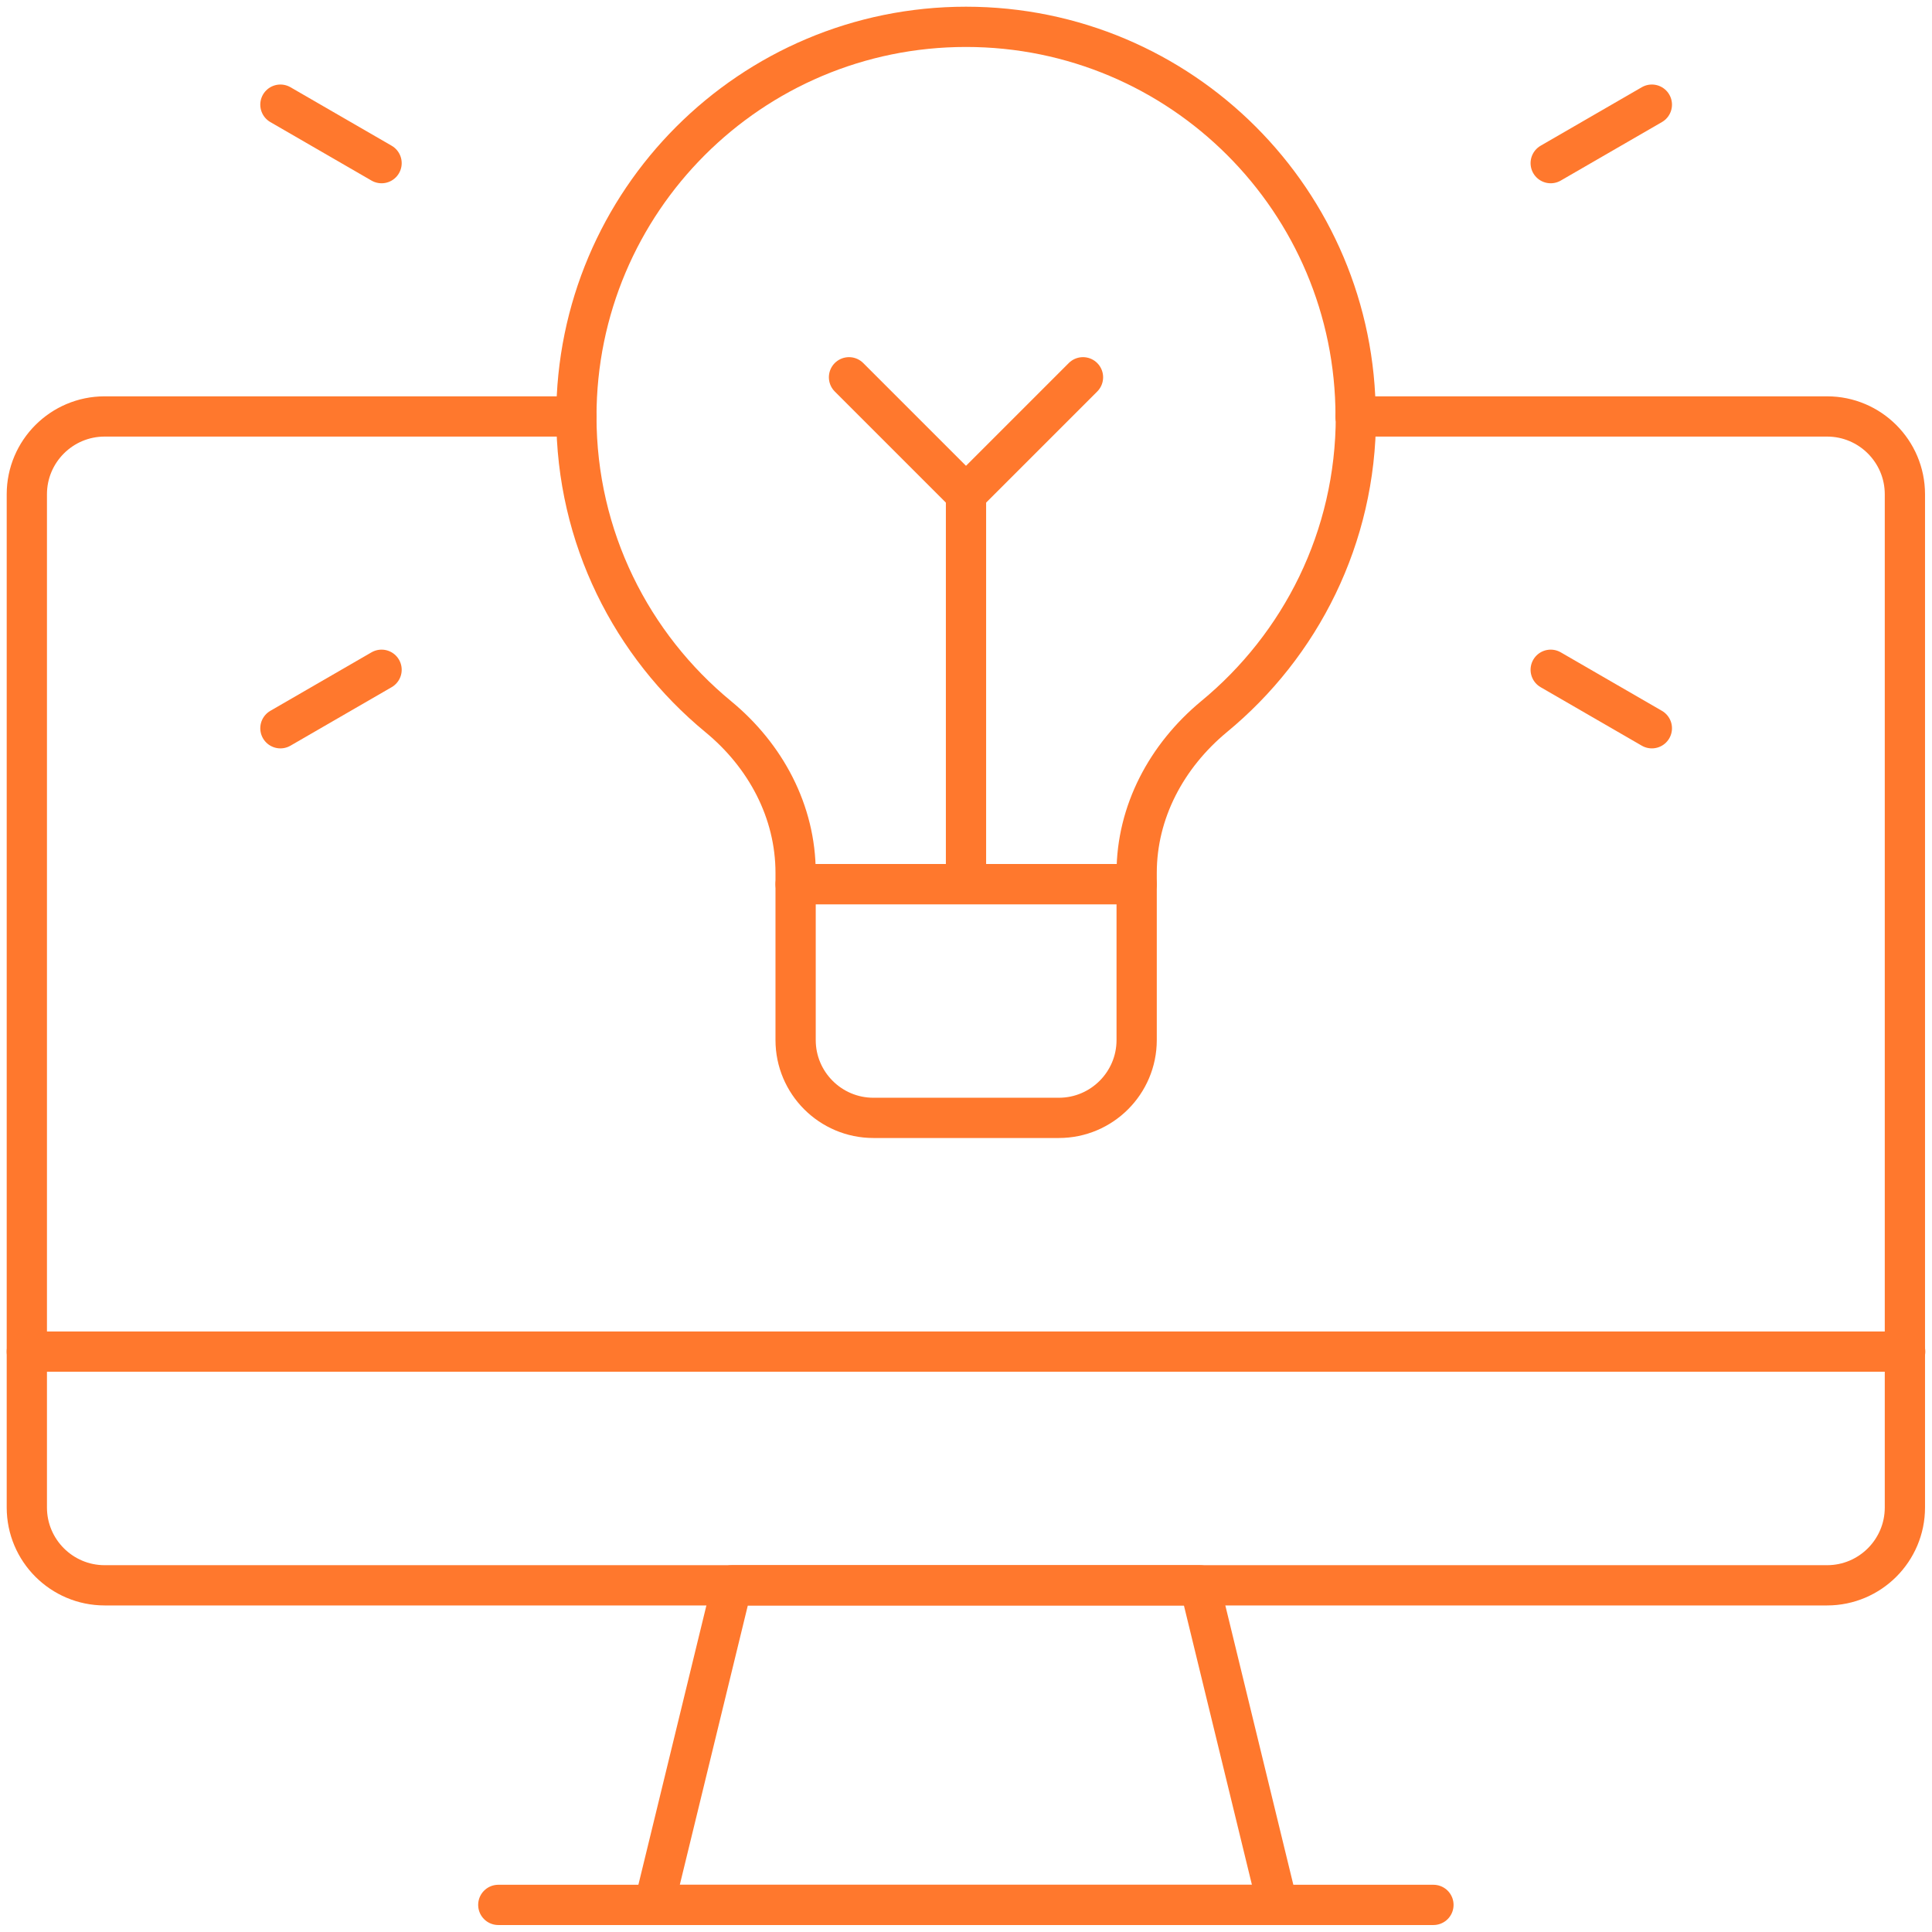
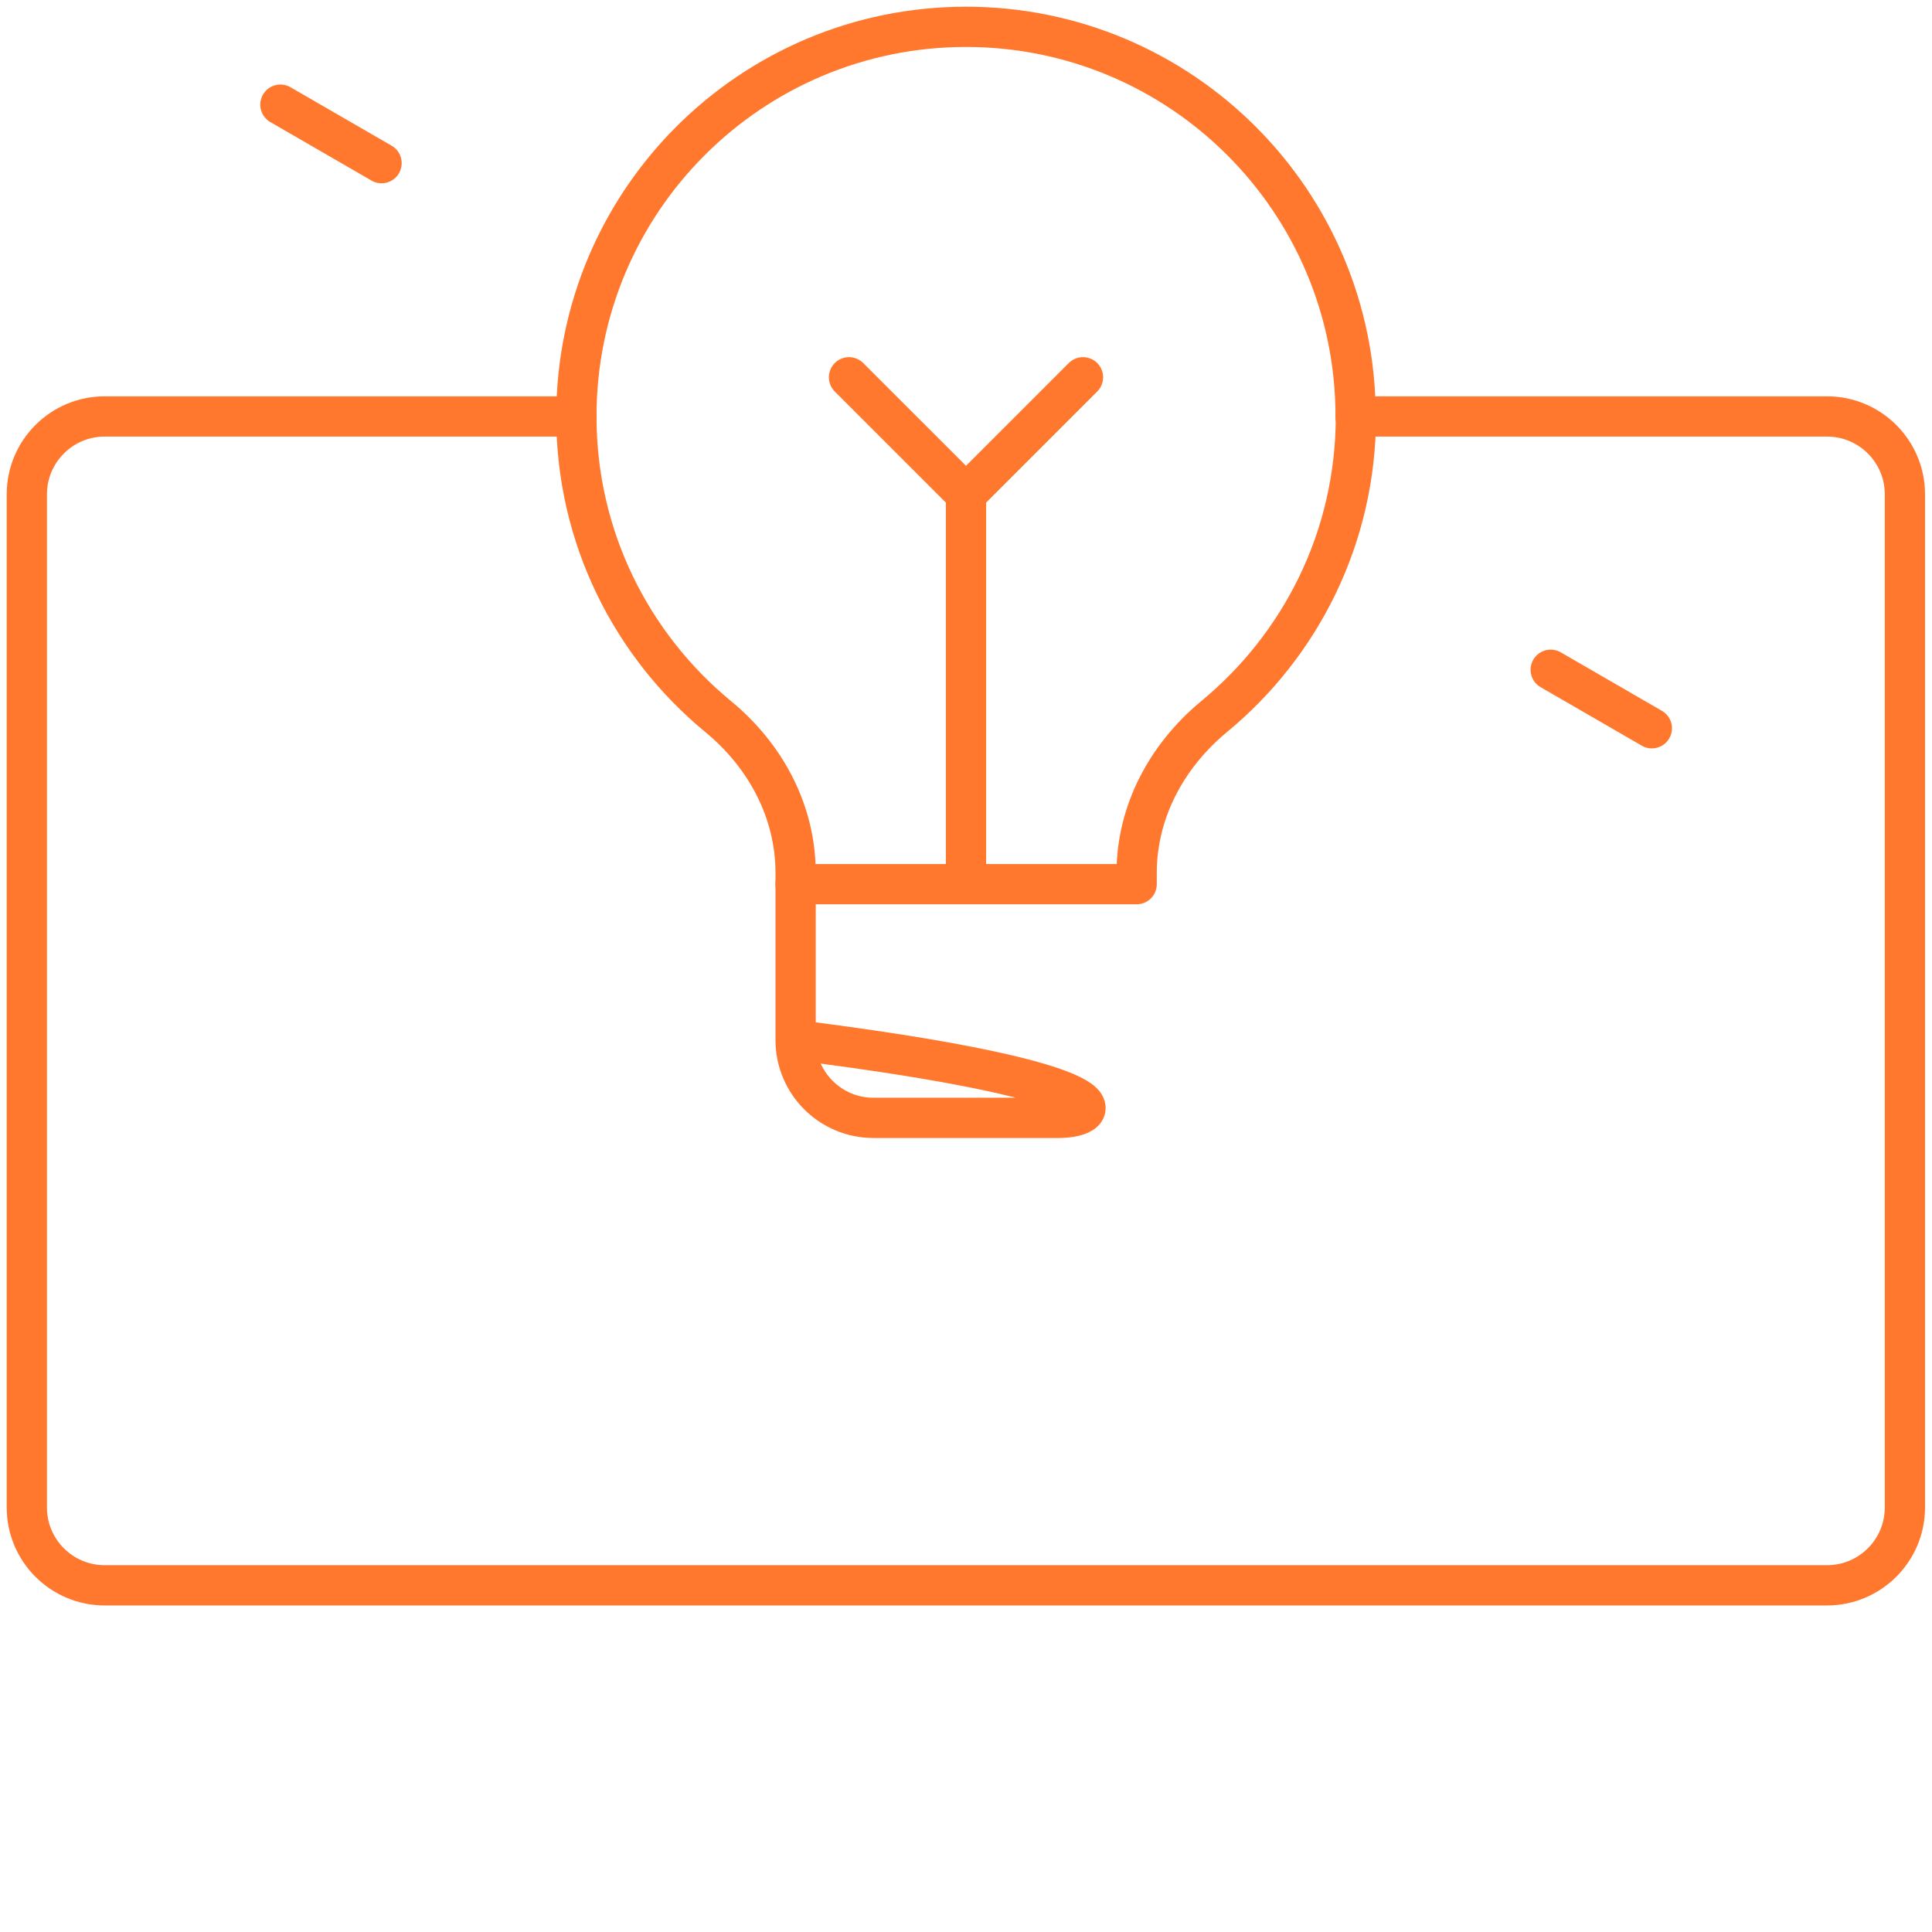
<svg xmlns="http://www.w3.org/2000/svg" width="72" height="72" viewBox="0 0 72 72" fill="none">
  <path d="M50.52 15.52H68.09C69.69 15.52 70.99 16.82 70.99 18.42V56.18C70.99 57.78 69.69 59.08 68.09 59.08H3.9C2.3 59.08 1 57.78 1 56.18V18.42C1 16.82 2.3 15.52 3.9 15.52H21.47" stroke="#FF782D" stroke-width="1.5" stroke-linecap="round" stroke-linejoin="round" />
-   <path d="M47.62 70.99H24.38L27.28 59.08H44.71L47.61 70.99H47.62Z" stroke="#FF782D" stroke-width="1.5" stroke-linecap="round" stroke-linejoin="round" />
-   <path d="M18.57 70.99H53.42" stroke="#FF782D" stroke-width="1.5" stroke-linecap="round" stroke-linejoin="round" />
  <path d="M21.48 15.52C21.48 20.03 23.54 24.05 26.77 26.71C28.53 28.16 29.65 30.24 29.65 32.53V32.95H42.36V32.53C42.36 30.25 43.48 28.17 45.24 26.71C48.47 24.05 50.53 20.03 50.53 15.52" stroke="#FF782D" stroke-width="1.5" stroke-linecap="round" stroke-linejoin="round" />
-   <path d="M39.45 41.66H32.55C30.95 41.66 29.65 40.36 29.65 38.76V32.95H42.36V38.76C42.36 40.36 41.06 41.66 39.46 41.66H39.45Z" stroke="#FF782D" stroke-width="1.5" stroke-linecap="round" stroke-linejoin="round" />
+   <path d="M39.45 41.66H32.55C30.95 41.66 29.65 40.36 29.65 38.76V32.95V38.76C42.36 40.36 41.06 41.66 39.46 41.66H39.45Z" stroke="#FF782D" stroke-width="1.5" stroke-linecap="round" stroke-linejoin="round" />
  <path d="M50.52 15.52C50.52 7.5 44.02 1 36 1C27.98 1 21.48 7.5 21.48 15.52" stroke="#FF782D" stroke-width="1.5" stroke-linecap="round" stroke-linejoin="round" />
-   <path d="M57.79 6.08L61.56 3.9" stroke="#FF782D" stroke-width="1.5" stroke-linecap="round" stroke-linejoin="round" />
  <path d="M57.79 24.96L61.56 27.14" stroke="#FF782D" stroke-width="1.5" stroke-linecap="round" stroke-linejoin="round" />
  <path d="M14.22 6.08L10.45 3.9" stroke="#FF782D" stroke-width="1.5" stroke-linecap="round" stroke-linejoin="round" />
-   <path d="M14.22 24.96L10.45 27.14" stroke="#FF782D" stroke-width="1.5" stroke-linecap="round" stroke-linejoin="round" />
  <path d="M36 32.94V18.42" stroke="#FF782D" stroke-width="1.5" stroke-linecap="round" stroke-linejoin="round" />
  <path d="M40.36 14.06L36 18.42L31.64 14.06" stroke="#FF782D" stroke-width="1.5" stroke-linecap="round" stroke-linejoin="round" />
-   <path d="M1 50.37H71" stroke="#FF782D" stroke-width="1.5" stroke-linecap="round" stroke-linejoin="round" />
</svg>